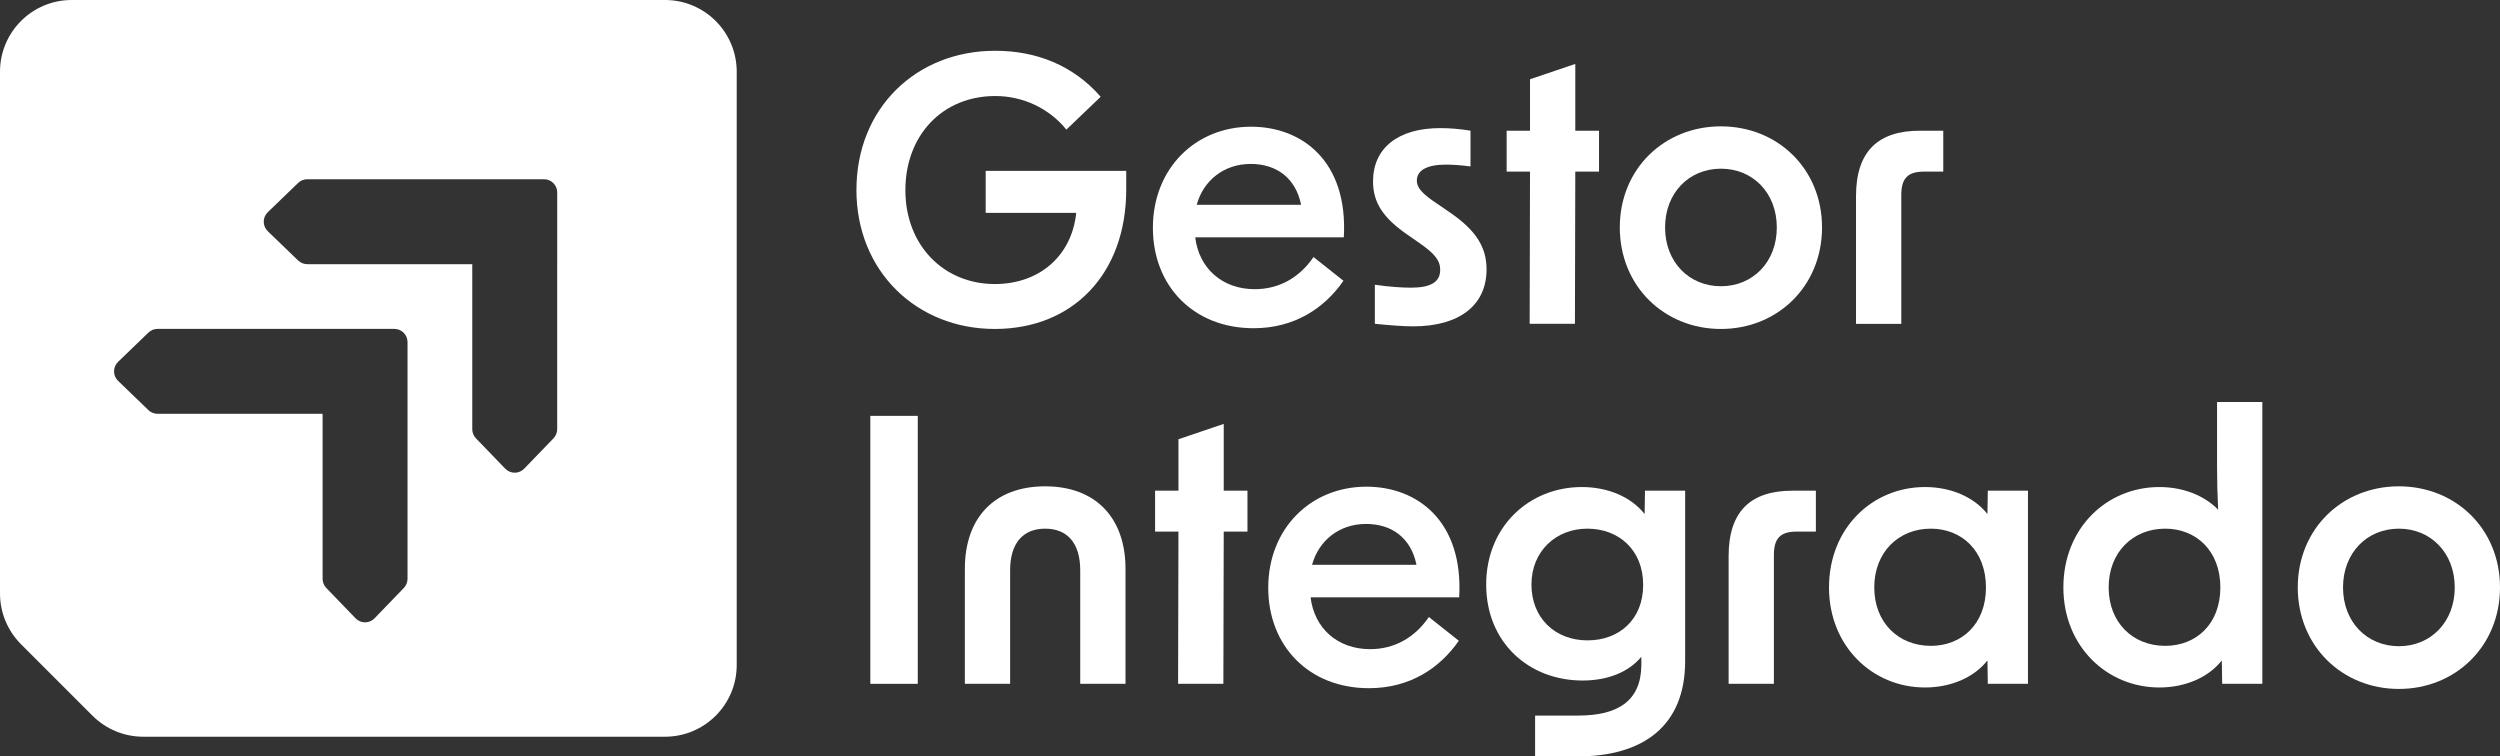
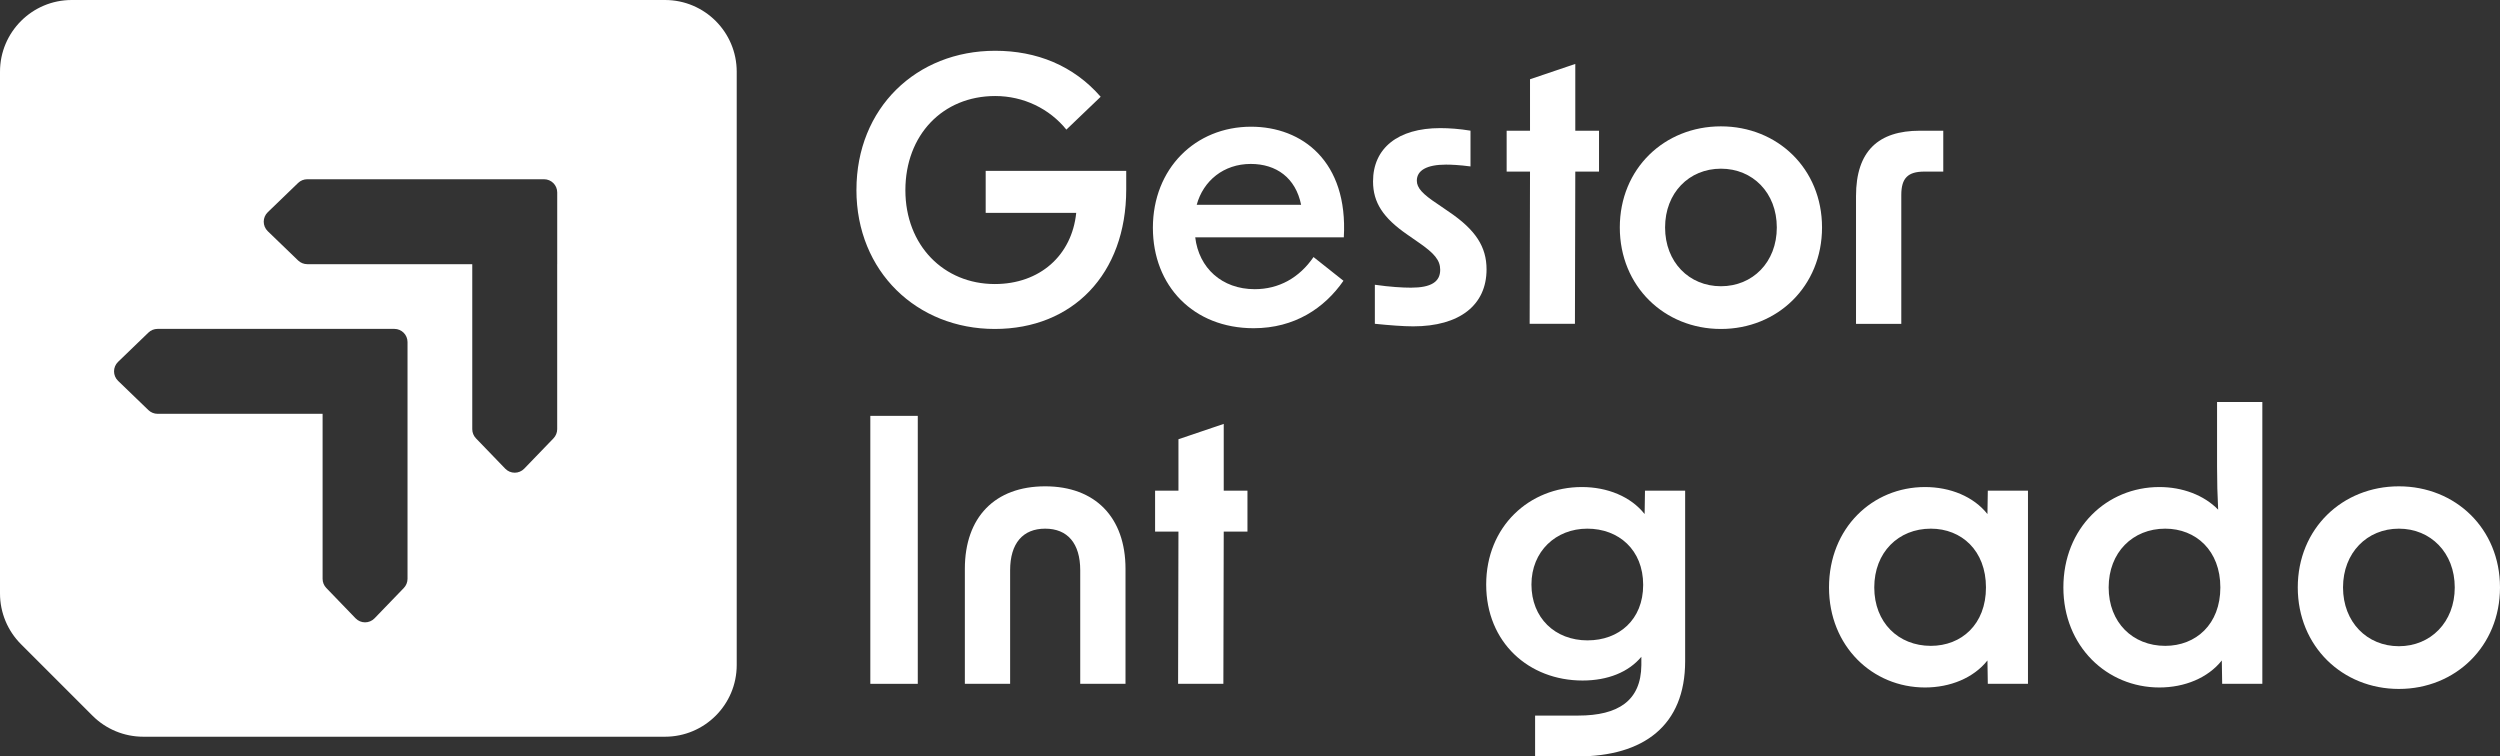
<svg xmlns="http://www.w3.org/2000/svg" id="Camada_2" viewBox="0 0 977.85 295.88">
  <rect x="0" y="0" width="977.85" height="295.88" fill="#333333" stroke="none" />
  <defs>
    <style>
      .cls-1 {
        fill: #fff;
      }
    </style>
  </defs>
  <g id="Camada_1-2" data-name="Camada_1">
    <g>
      <path class="cls-1" d="M334.99,74.26c0-31.99,23.42-54.4,54.26-54.4,16.14,0,30.56,5.71,41.27,17.99l-13.42,12.85c-6.57-8.14-16.71-13.14-27.84-13.14-20.56,0-35.13,15.28-35.13,36.84s14.99,36.7,34.98,36.7c17.56,0,30.13-11.14,31.84-27.84h-35.41v-16.42h54.97v7.28c0,33.13-20.99,54.55-51.41,54.55s-54.12-22.42-54.12-54.4Z" />
      <path class="cls-1" d="M450.94,89.11c0-23.13,16.56-39.55,38.41-39.55,19.99,0,37.98,13.56,36.27,43.27h-58.12c1.43,11.99,10.42,20.28,23.28,20.28,9.42,0,17.42-4.43,22.99-12.57l11.71,9.28c-7.43,10.71-19.13,18.56-35.13,18.56-23.56,0-39.41-16.56-39.41-39.27ZM508.92,80.11c-2.14-10.57-9.71-15.99-19.71-15.99-10.57,0-18.56,6.57-21.13,15.99h40.84Z" />
      <path class="cls-1" d="M537.76,126.66v-15.28c6,.86,10.85,1.14,14.14,1.14,7.85,0,11.42-2.28,11.42-7,0-3.71-2.28-6.43-8.28-10.57l-4.71-3.28c-9.28-6.43-13.28-12.42-13.28-20.71,0-12.99,9.71-20.85,26.27-20.85,3.43,0,7.57.29,11.85,1v13.99c-4.28-.57-7.57-.71-9.57-.71-7.57,0-11.42,2.28-11.42,6.28,0,2.86,2.29,5.28,8.14,9.14l4.57,3.14c10.28,7,14.56,13.57,14.56,22.42,0,13.99-10.57,22.28-28.7,22.28-3.86,0-9.42-.43-14.99-1Z" />
      <path class="cls-1" d="M598.45,67.12h-9.14v-15.99h9.14v-20.13l17.71-6v26.13h9.28v15.99h-9.28l-.14,59.54h-17.71l.14-59.54Z" />
      <path class="cls-1" d="M633.57,88.97c0-22.99,17.42-39.55,39.55-39.55s39.55,16.56,39.55,39.55-17.42,39.7-39.55,39.7-39.55-16.71-39.55-39.7ZM673.13,111.96c12.42,0,21.85-9.42,21.85-22.99s-9.42-22.99-21.85-22.99-21.85,9.42-21.85,22.99,9.42,22.99,21.85,22.99Z" />
      <path class="cls-1" d="M750.95,51.13h9.14v15.99h-7.42c-6.43,0-9,2.57-9,9.14v50.41h-17.71v-49.98c0-17.71,8.85-25.56,24.99-25.56Z" />
      <path class="cls-1" d="M340.42,162.66h18.56v104.81h-18.56v-104.81Z" />
      <path class="cls-1" d="M408.82,190.22c19.56,0,31.41,12.14,31.41,32.27v44.98h-17.71v-44.41c0-10.57-5-16.28-13.71-16.28s-13.71,5.71-13.71,16.28v44.41h-17.71v-44.98c0-20.13,11.71-32.27,31.42-32.27Z" />
      <path class="cls-1" d="M460.94,207.92h-9.14v-15.99h9.14v-20.13l17.71-6v26.13h9.28v15.99h-9.28l-.14,59.54h-17.71l.14-59.54Z" />
-       <path class="cls-1" d="M496.06,229.91c0-23.13,16.56-39.55,38.41-39.55,19.99,0,37.98,13.57,36.27,43.27h-58.12c1.43,12,10.42,20.28,23.28,20.28,9.42,0,17.42-4.43,22.99-12.57l11.71,9.28c-7.43,10.71-19.13,18.56-35.13,18.56-23.56,0-39.41-16.56-39.41-39.27ZM554.04,220.92c-2.14-10.57-9.71-15.99-19.71-15.99-10.57,0-18.56,6.57-21.13,15.99h40.84Z" />
      <path class="cls-1" d="M600.45,279.89h16.85c15.71,0,24.56-5.85,24.7-19.71v-3.28c-5,6-13.14,9.28-22.99,9.28-20.99,0-37.7-14.85-37.7-37.55s16.85-38.13,37.41-38.13c10,0,19.13,3.71,24.56,10.57l.14-9.14h15.71v66.68c0,25.13-16.14,37.27-42.27,37.27h-16.42v-15.99ZM621.01,250.47c12.14,0,21.7-8,21.7-21.7s-9.57-21.99-21.85-21.99-21.85,8.85-21.85,21.85,9.14,21.85,21.99,21.85Z" />
-       <path class="cls-1" d="M701.12,191.93h9.14v15.99h-7.42c-6.43,0-9,2.57-9,9.14v50.41h-17.71v-49.98c0-17.71,8.85-25.56,24.99-25.56Z" />
      <path class="cls-1" d="M715.4,229.77c0-23.27,16.99-39.27,37.55-39.27,9.85,0,18.99,3.71,24.42,10.57l.14-9.14h15.71v75.54h-15.71l-.14-9.14c-5.43,6.85-14.57,10.57-24.42,10.57-20.56,0-37.55-16.14-37.55-39.12ZM755.23,252.62c11.99,0,21.56-8.42,21.56-22.85s-9.57-22.99-21.56-22.99c-12.71,0-22.13,9.28-22.13,22.99s9.42,22.85,22.13,22.85Z" />
      <path class="cls-1" d="M807.07,229.77c0-23.27,16.99-39.27,37.55-39.27,9,0,17.42,3.14,22.99,8.85-.29-5.43-.43-11.14-.43-16.85v-25.27h17.71v110.24h-15.71l-.14-9.14c-5.43,6.85-14.57,10.57-24.42,10.57-20.56,0-37.55-16.14-37.55-39.12ZM846.91,252.62c11.99,0,21.56-8.42,21.56-22.85s-9.57-22.99-21.56-22.99c-12.71,0-22.13,9.28-22.13,22.99s9.42,22.85,22.13,22.85Z" />
      <path class="cls-1" d="M898.75,229.77c0-22.99,17.42-39.55,39.55-39.55s39.55,16.56,39.55,39.55-17.42,39.7-39.55,39.7-39.55-16.71-39.55-39.7ZM938.3,252.76c12.42,0,21.85-9.42,21.85-22.99s-9.42-22.99-21.85-22.99-21.85,9.42-21.85,22.99,9.42,22.99,21.85,22.99Z" />
    </g>
    <path class="cls-1" d="M260.1,0H28.05C12.56,0,0,12.56,0,28.05v204.09c0,7.44,2.96,14.58,8.22,19.84l27.96,27.96c5.26,5.26,12.4,8.22,19.84,8.22h204.09c15.49,0,28.05-12.56,28.05-28.05V28.05c0-15.49-12.56-28.05-28.05-28.05ZM159.4,161.86v64.53c0,1.33-.52,2.62-1.44,3.58l-11.46,11.88c-2.03,2.1-5.39,2.1-7.42,0l-11.46-11.88c-.93-.96-1.44-2.24-1.44-3.58v-64.53H61.64c-1.33,0-2.62-.52-3.58-1.44l-11.88-11.46c-2.1-2.03-2.1-5.39,0-7.42l11.88-11.46c.96-.93,2.24-1.44,3.58-1.44h92.61c2.85,0,5.15,2.31,5.15,5.15v28.08ZM217.94,103.33v64.53c0,1.33-.52,2.62-1.44,3.58l-11.46,11.88c-2.03,2.1-5.39,2.1-7.42,0l-11.46-11.88c-.93-.96-1.44-2.24-1.44-3.58v-64.53h-64.53c-1.33,0-2.62-.52-3.58-1.44l-11.88-11.46c-2.1-2.03-2.1-5.39,0-7.42l11.88-11.46c.96-.93,2.24-1.44,3.58-1.44h92.61c2.85,0,5.15,2.31,5.15,5.15v28.08Z" />
  </g>
</svg>